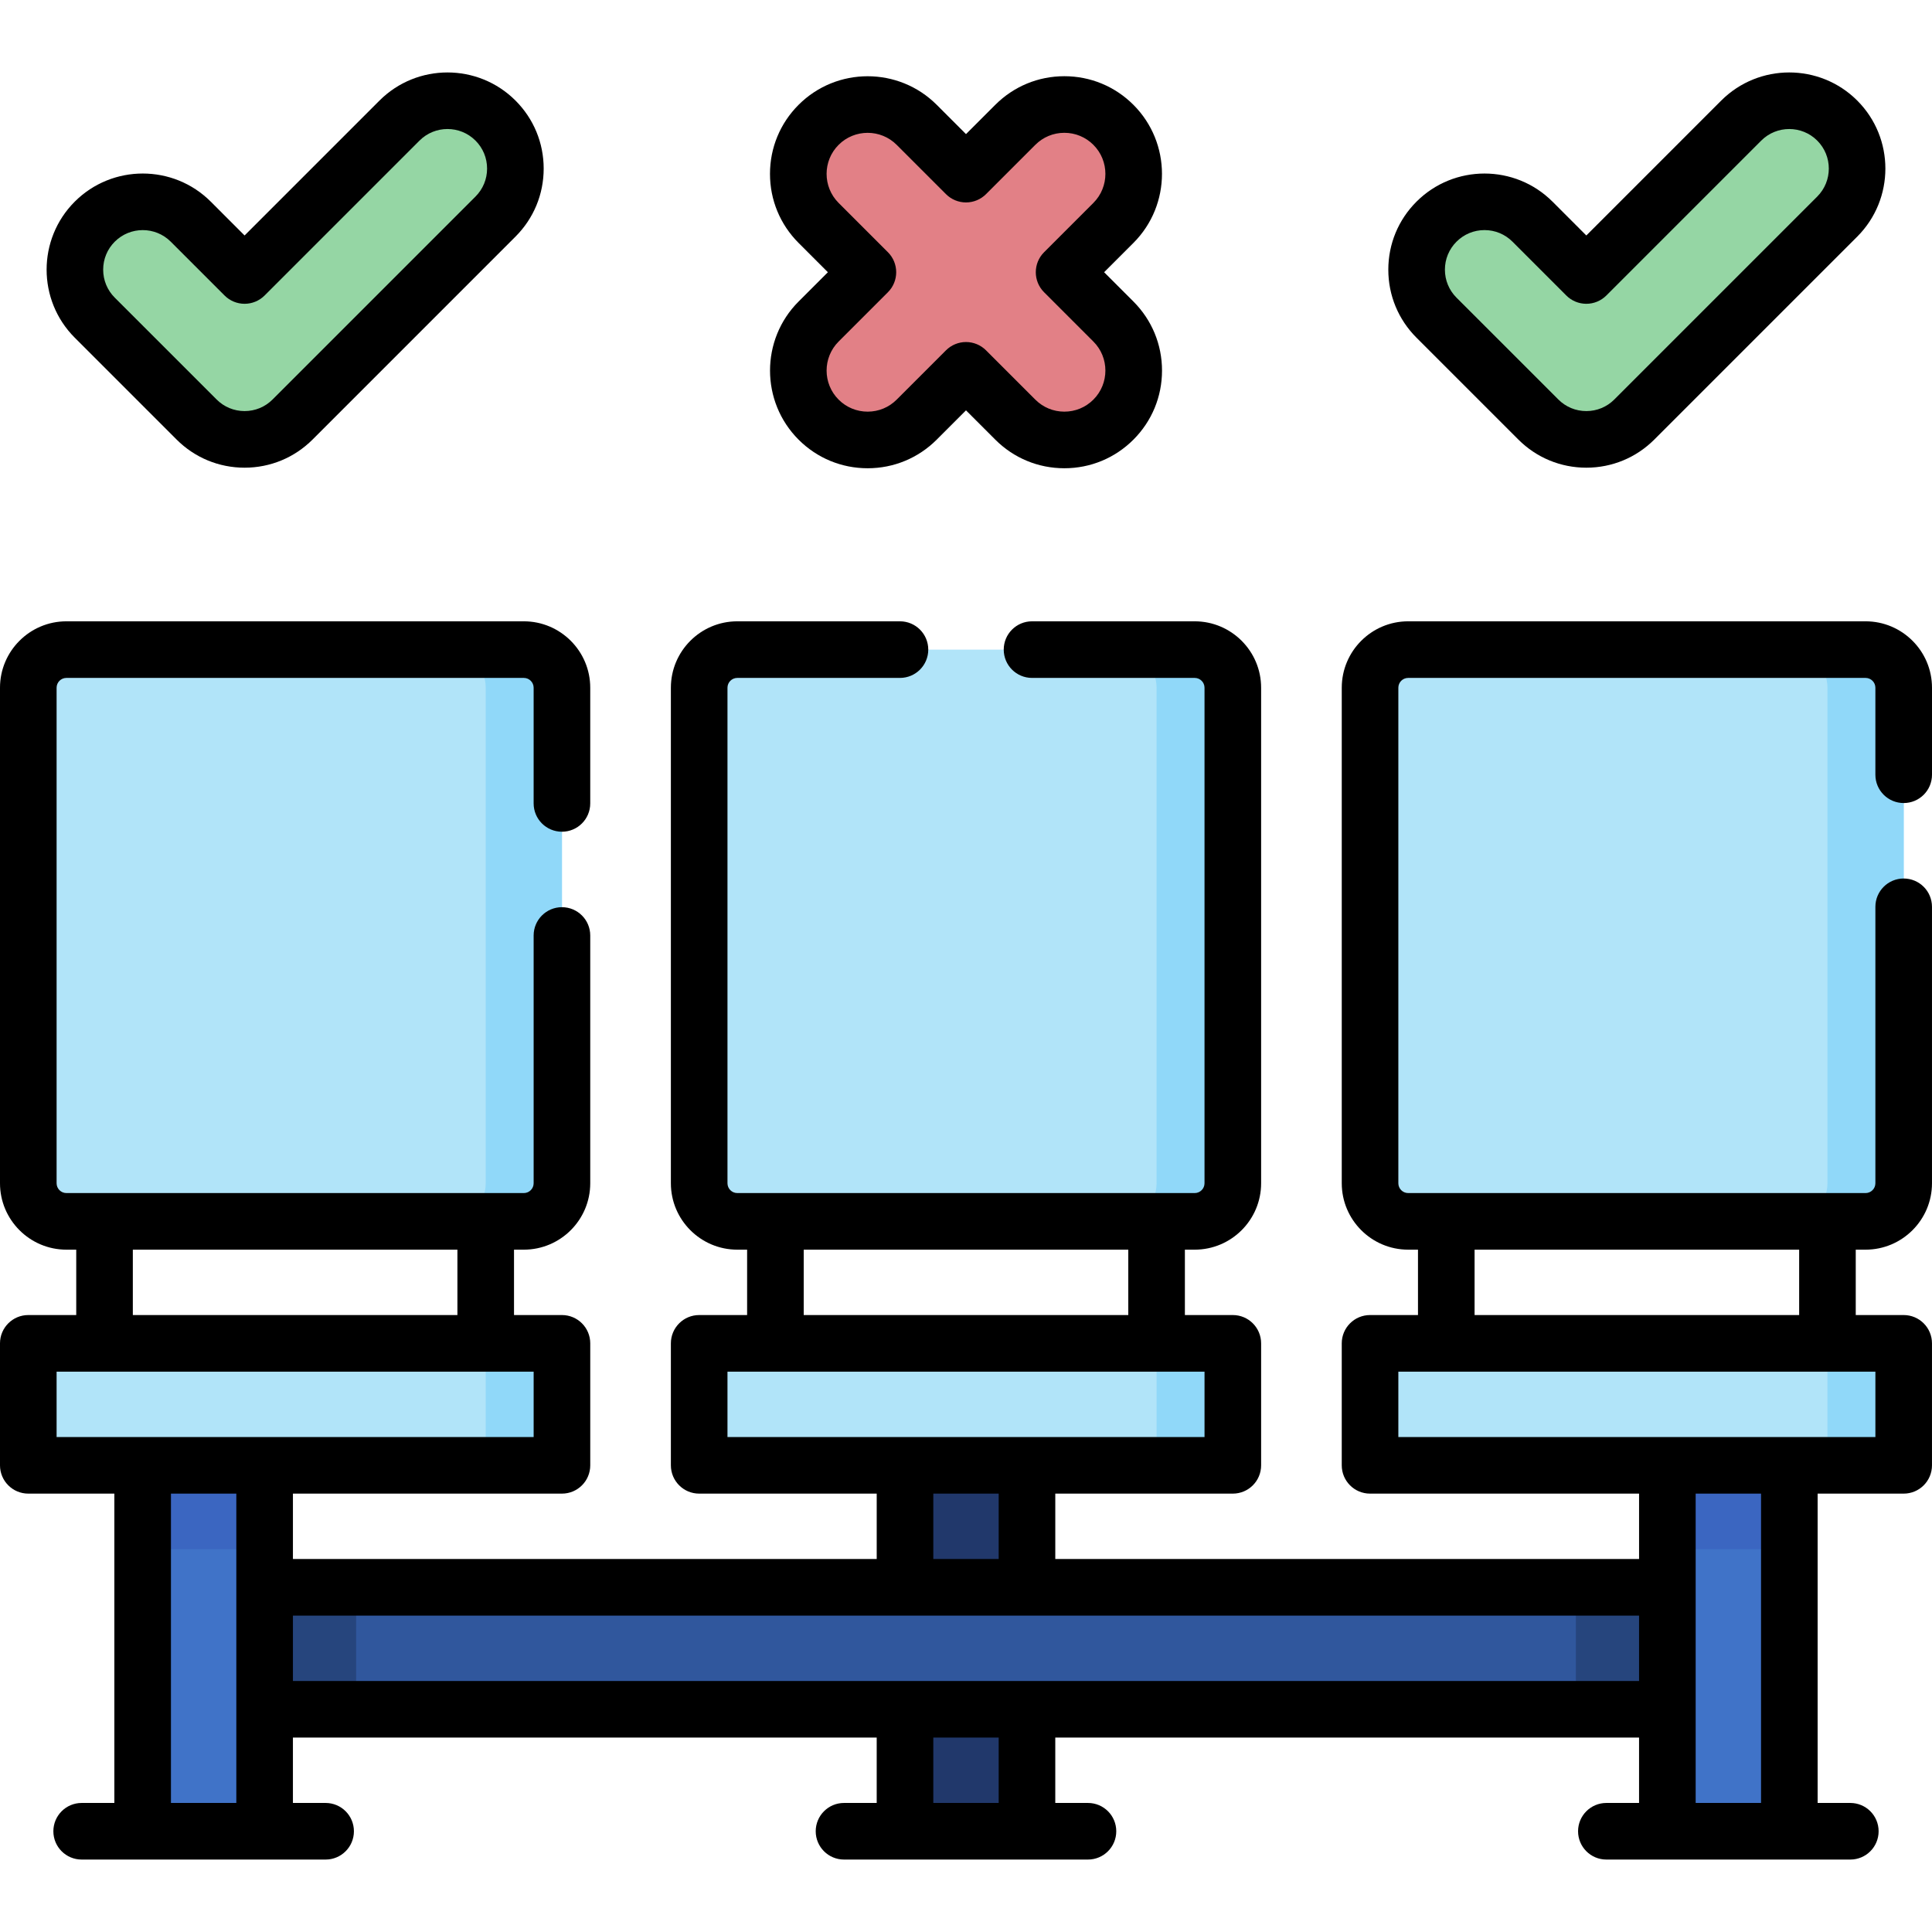
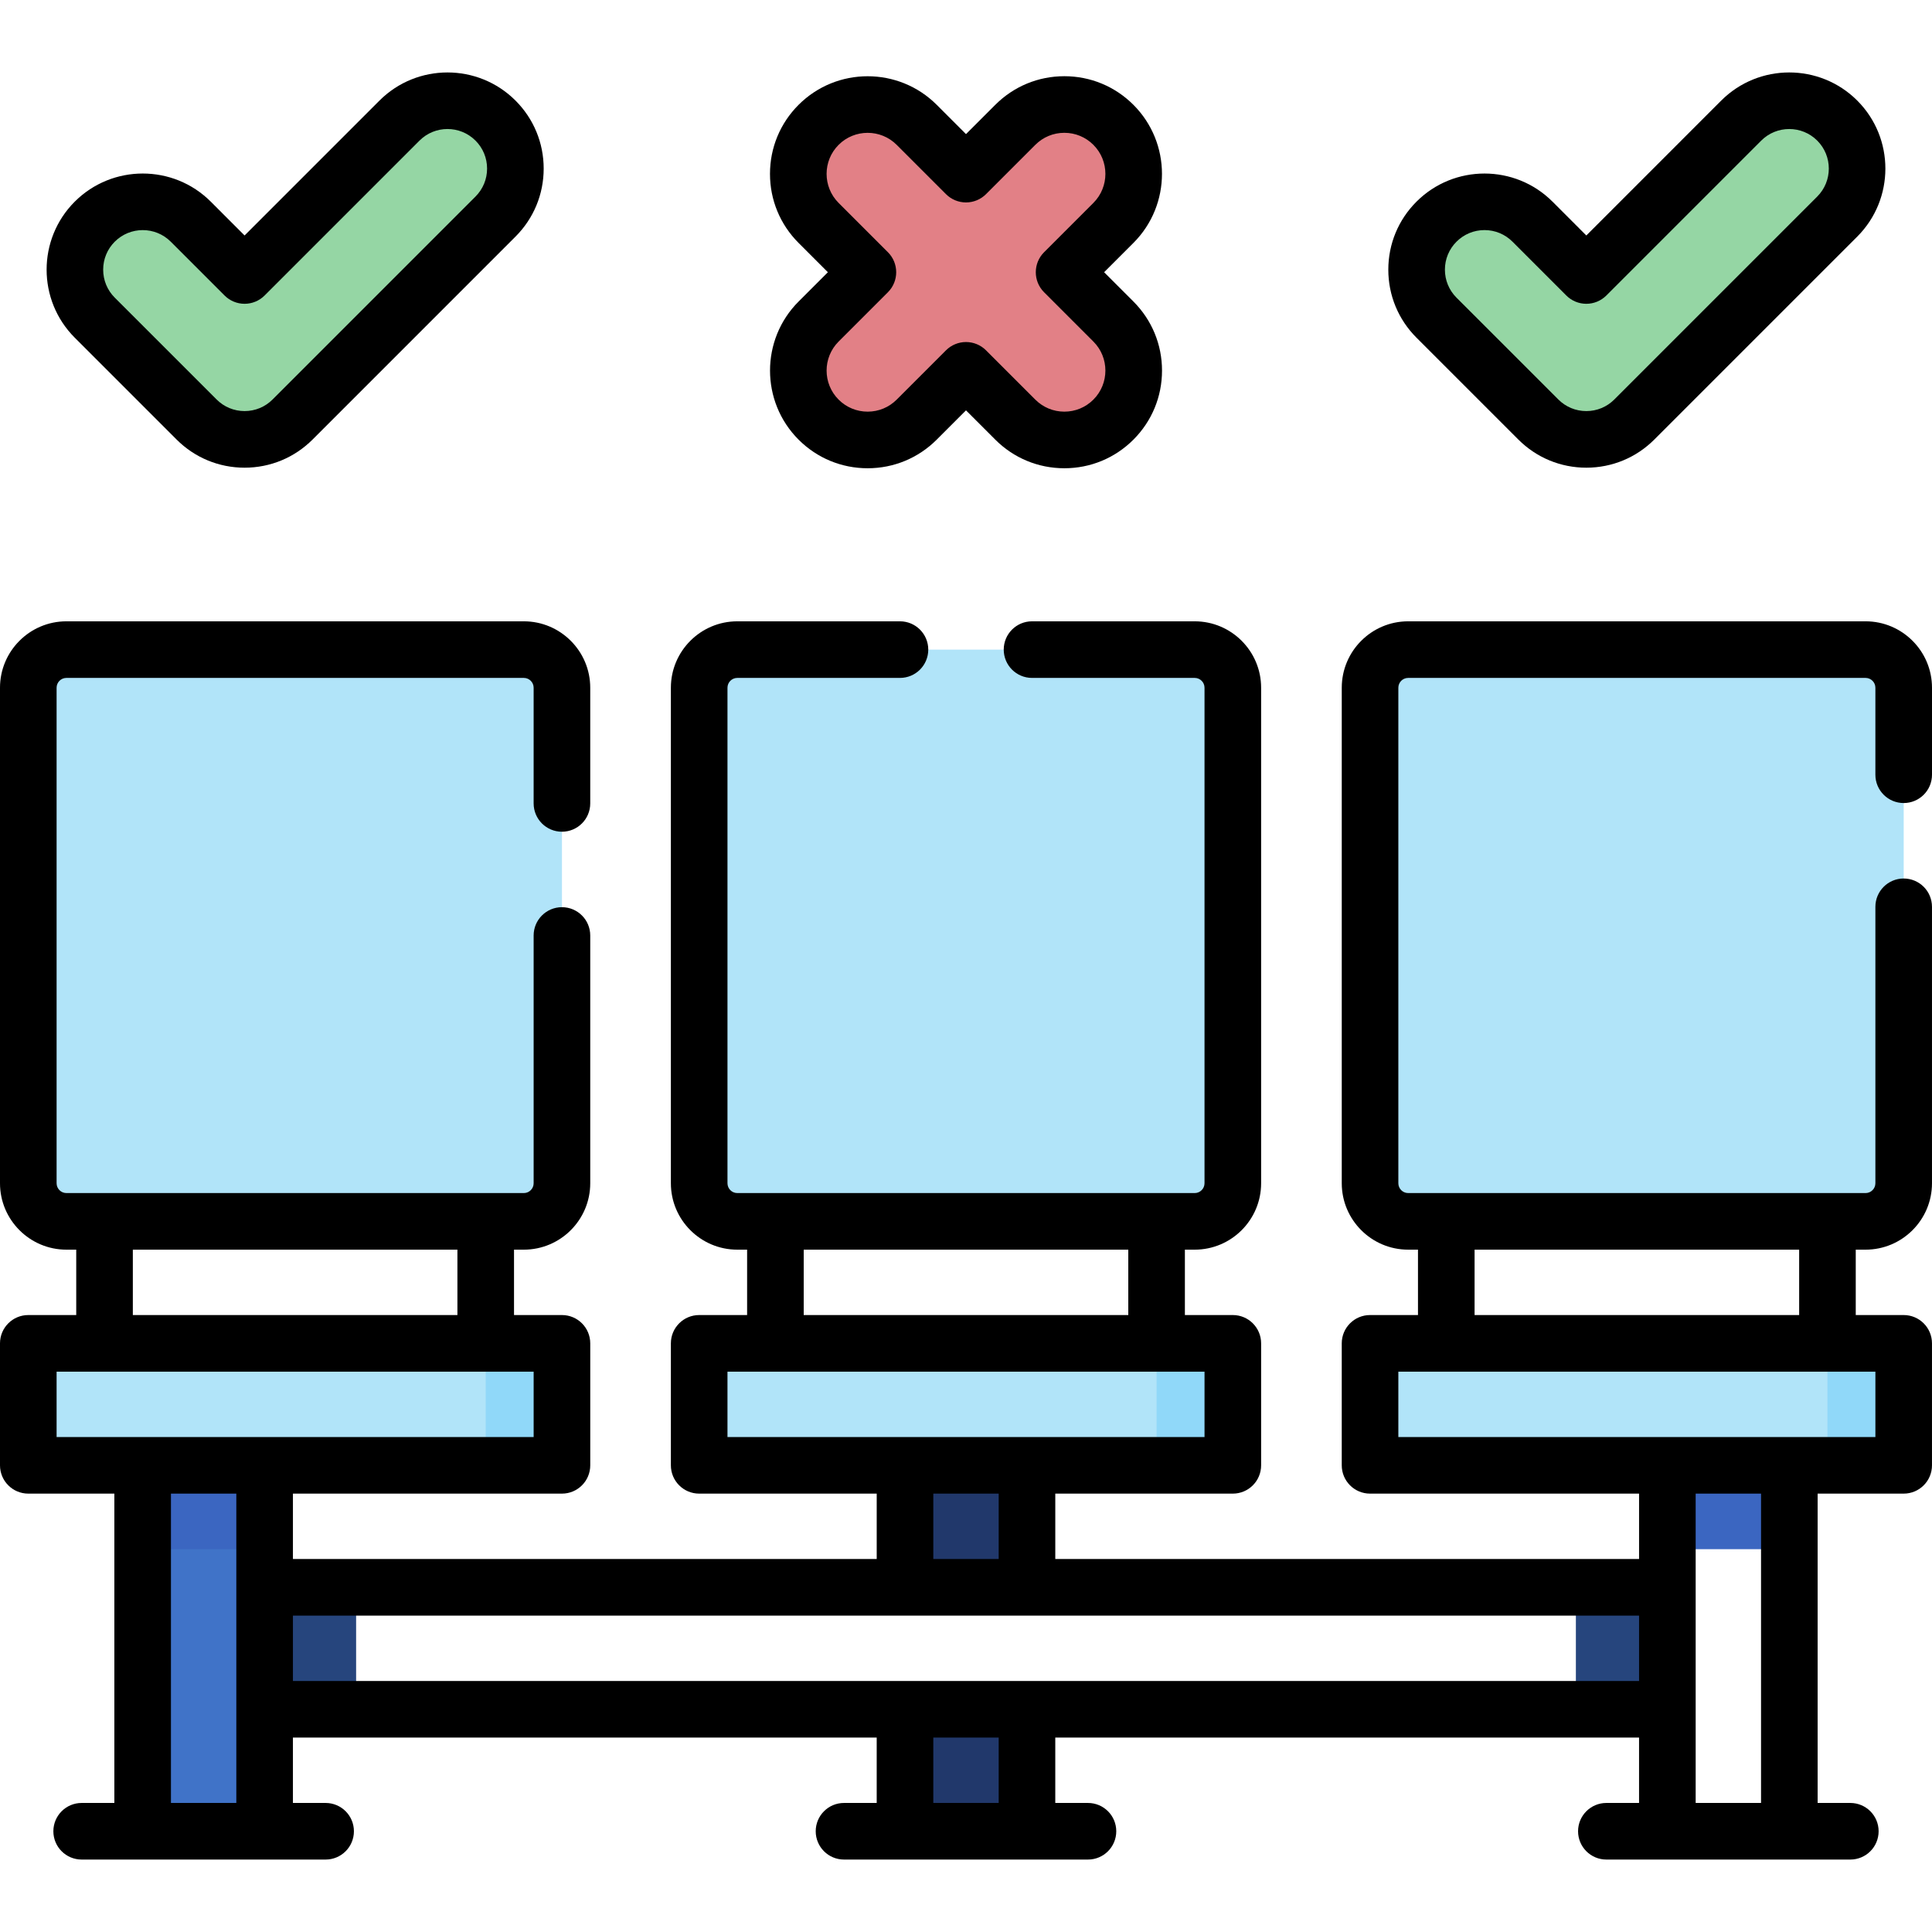
<svg xmlns="http://www.w3.org/2000/svg" id="Capa_1" enable-background="new 0 0 512 512" height="512" viewBox="0 0 512 512" width="512">
  <g>
    <g>
      <g>
        <path d="m239.837 452.976h32.325v32.325h-32.325z" fill="#21386b" />
      </g>
      <g>
        <path d="m373.179 323.675h121.22c5.579 0 10.102-4.523 10.102-10.102v-131.321c0-5.579-4.523-10.102-10.102-10.102h-121.22c-5.579 0-10.102 4.523-10.102 10.102v131.321c0 5.579 4.523 10.102 10.102 10.102z" fill="#b1e4f9" />
      </g>
      <g>
        <path d="m195.39 323.675h121.22c5.579 0 10.102-4.523 10.102-10.102v-131.321c0-5.579-4.523-10.102-10.102-10.102h-121.22c-5.579 0-10.102 4.523-10.102 10.102v131.321c.001 5.579 4.523 10.102 10.102 10.102z" fill="#b1e4f9" />
      </g>
      <g>
        <path d="m239.837 388.325h32.325v32.325h-32.325z" fill="#21386b" transform="matrix(0 1 -1 0 660.488 148.488)" />
      </g>
      <g>
-         <path d="m239.837 250.943h32.325v371.74h-32.325z" fill="#30579d" transform="matrix(0 1 -1 0 692.813 180.813)" />
-       </g>
+         </g>
      <g>
        <path d="m413.585 424.691h32.325v24.244h-32.325z" fill="#26457d" transform="matrix(0 1 -1 0 866.561 7.065)" />
      </g>
      <g>
        <path d="m66.089 424.691h32.325v24.244h-32.325z" fill="#26457d" transform="matrix(0 1 -1 0 519.065 354.561)" />
      </g>
      <g>
        <path d="m37.805 388.325h32.325v96.976h-32.325z" fill="#4073c8" transform="matrix(-1 0 0 -1 107.935 873.627)" />
      </g>
      <g>
        <path d="m37.805 388.325h32.325v22.224h-32.325z" fill="#3b66c1" transform="matrix(-1 0 0 -1 107.935 798.875)" />
      </g>
      <g>
-         <path d="m441.87 388.325h32.325v96.976h-32.325z" fill="#4073c8" />
-       </g>
+         </g>
      <g>
        <path d="m441.87 388.325h32.325v22.224h-32.325z" fill="#3b66c1" />
      </g>
      <g>
        <path d="m185.289 356h141.423v32.325h-141.423z" fill="#b1e4f9" />
      </g>
      <g>
        <path d="m363.077 356h141.423v32.325h-141.423z" fill="#b1e4f9" />
      </g>
      <g>
        <path d="m7.5 356h141.423v32.325h-141.423z" fill="#b1e4f9" transform="matrix(-1 0 0 -1 156.423 744.326)" />
      </g>
      <g>
        <path d="m17.602 323.675h121.22c5.579 0 10.102-4.523 10.102-10.102v-131.321c0-5.579-4.523-10.102-10.102-10.102h-121.22c-5.579 0-10.102 4.523-10.102 10.102v131.321c0 5.579 4.523 10.102 10.102 10.102z" fill="#b1e4f9" />
      </g>
      <g>
        <path d="m128.72 356h20.203v32.325h-20.203z" fill="#90d8f9" />
      </g>
      <g>
-         <path d="m138.821 172.151h-20.203c5.579 0 10.102 4.523 10.102 10.102v131.321c0 5.579-4.523 10.102-10.102 10.102h20.203c5.579 0 10.102-4.523 10.102-10.102v-131.322c0-5.579-4.523-10.101-10.102-10.101z" fill="#90d8f9" />
-       </g>
+         </g>
      <g>
        <path d="m306.508 356h20.203v32.325h-20.203z" fill="#90d8f9" />
      </g>
      <g>
-         <path d="m316.61 172.151h-20.203c5.579 0 10.102 4.523 10.102 10.102v131.321c0 5.579-4.523 10.102-10.102 10.102h20.203c5.579 0 10.102-4.523 10.102-10.102v-131.322c-.001-5.579-4.523-10.101-10.102-10.101z" fill="#90d8f9" />
-       </g>
+         </g>
      <g>
        <path d="m484.297 356h20.203v32.325h-20.203z" fill="#90d8f9" />
      </g>
      <g>
-         <path d="m494.398 172.151h-20.203c5.579 0 10.102 4.523 10.102 10.102v131.321c0 5.579-4.523 10.102-10.102 10.102h20.203c5.579 0 10.102-4.523 10.102-10.102v-131.322c0-5.579-4.523-10.101-10.102-10.101z" fill="#90d8f9" />
-       </g>
+         </g>
    </g>
    <g>
      <path d="m281.996 72.145 13.066-13.067c7.18-7.178 7.18-18.818 0-25.997-7.178-7.178-18.818-7.179-25.996.001l-13.066 13.066-13.065-13.066c-7.18-7.18-18.818-7.178-25.997-.001-7.179 7.179-7.179 18.818-.001 25.997l13.066 13.066-13.066 13.066c-7.178 7.178-7.178 18.818.001 25.997 3.589 3.589 8.294 5.384 12.998 5.384s9.409-1.795 12.999-5.384l13.065-13.066 13.066 13.066c3.589 3.59 8.293 5.384 12.998 5.384 4.704 0 9.409-1.795 12.998-5.384 7.18-7.179 7.18-18.818 0-25.997z" fill="#e28086" />
    </g>
    <g>
      <g>
        <path d="m64.817 116.443c-4.604 0-9.208-1.757-12.721-5.27l-26.986-26.986c-7.026-7.026-7.026-18.417 0-25.443s18.417-7.026 25.443 0l14.265 14.265 41.053-41.053c7.026-7.026 18.417-7.026 25.443 0s7.026 18.417 0 25.443l-53.774 53.774c-3.514 3.513-8.118 5.27-12.723 5.27z" fill="#95d6a4" />
      </g>
    </g>
    <g>
      <g>
        <path d="m420.395 116.443c-4.604 0-9.208-1.757-12.721-5.27l-26.986-26.986c-7.026-7.026-7.026-18.417 0-25.443s18.417-7.026 25.443 0l14.265 14.265 41.053-41.053c7.026-7.026 18.417-7.026 25.443 0s7.026 18.417 0 25.443l-53.774 53.774c-3.515 3.513-8.119 5.27-12.723 5.27z" fill="#95d6a4" />
      </g>
    </g>
    <g>
      <path d="m504.5 212.814c4.143 0 7.5-3.357 7.5-7.5v-23.061c0-9.704-7.896-17.6-17.6-17.6h-121.22c-9.704 0-17.6 7.896-17.6 17.6v131.32c0 9.704 7.896 17.6 17.6 17.6h2.601v17.327h-12.703c-4.143 0-7.5 3.357-7.5 7.5v32.325c0 4.143 3.357 7.5 7.5 7.5h71.293v17.325h-154.708v-17.325h47.048c4.143 0 7.5-3.357 7.5-7.5v-32.325c0-4.143-3.357-7.5-7.5-7.5h-12.703v-17.326h2.603c9.704 0 17.6-7.896 17.6-17.6v-131.32c0-9.704-7.896-17.6-17.6-17.6h-43.111c-4.143 0-7.5 3.357-7.5 7.5s3.357 7.5 7.5 7.5h43.11c1.434 0 2.6 1.166 2.6 2.6v131.32c0 1.434-1.166 2.6-2.6 2.6h-121.22c-1.434 0-2.6-1.166-2.6-2.6v-131.32c0-1.434 1.166-2.6 2.6-2.6h43.11c4.143 0 7.5-3.357 7.5-7.5s-3.357-7.5-7.5-7.5h-43.11c-9.704 0-17.6 7.896-17.6 17.6v131.32c0 9.704 7.896 17.6 17.6 17.6h2.603v17.326h-12.703c-4.143 0-7.5 3.357-7.5 7.5v32.325c0 4.143 3.357 7.5 7.5 7.5h47.048v17.325h-154.708v-17.325h71.293c4.143 0 7.5-3.357 7.5-7.5v-32.325c0-4.143-3.357-7.5-7.5-7.5h-12.703v-17.326h2.601c9.704 0 17.6-7.896 17.6-17.6v-65.66c0-4.143-3.357-7.5-7.5-7.5s-7.5 3.357-7.5 7.5v65.66c0 1.434-1.166 2.6-2.6 2.6h-121.221c-1.434 0-2.6-1.166-2.6-2.6v-131.32c0-1.434 1.166-2.6 2.6-2.6h121.22c1.434 0 2.6 1.166 2.6 2.6v30.66c0 4.143 3.357 7.5 7.5 7.5s7.5-3.357 7.5-7.5v-30.66c0-9.704-7.896-17.6-17.6-17.6h-121.22c-9.704 0-17.6 7.896-17.6 17.6v131.32c0 9.704 7.896 17.6 17.6 17.6h2.604v17.326h-12.704c-4.143 0-7.5 3.357-7.5 7.5v32.325c0 4.143 3.357 7.5 7.5 7.5h22.805v81.976h-8.662c-4.143 0-7.5 3.357-7.5 7.5s3.357 7.5 7.5 7.5h64.65c4.143 0 7.5-3.357 7.5-7.5s-3.357-7.5-7.5-7.5h-8.663v-17.325h154.707v17.325h-8.662c-4.143 0-7.5 3.357-7.5 7.5s3.357 7.5 7.5 7.5h64.65c4.143 0 7.5-3.357 7.5-7.5s-3.357-7.5-7.5-7.5h-8.662v-17.325h154.707v17.325h-8.663c-4.143 0-7.5 3.357-7.5 7.5s3.357 7.5 7.5 7.5h64.65c4.143 0 7.5-3.357 7.5-7.5s-3.357-7.5-7.5-7.5h-8.662v-81.976h22.805c4.143 0 7.5-3.357 7.5-7.5v-32.325c0-4.143-3.357-7.5-7.5-7.5h-12.703v-17.326h2.604c9.704 0 17.6-7.896 17.6-17.6v-73.26c0-4.143-3.357-7.5-7.5-7.5s-7.5 3.357-7.5 7.5v73.26c0 1.434-1.166 2.6-2.6 2.6h-121.221c-1.434 0-2.6-1.166-2.6-2.6v-131.32c0-1.434 1.166-2.6 2.6-2.6h121.22c1.434 0 2.6 1.166 2.6 2.6v23.061c0 4.142 3.357 7.499 7.5 7.499zm-291.508 118.36h86.016v17.326h-86.016zm-20.203 32.326h126.422v17.325h-126.422zm54.548 32.325h17.326v17.325h-17.326zm-212.134-64.651h86.017v17.326h-86.017zm-20.203 32.326h126.423v17.325h-126.423zm30.305 114.301v-81.976h17.325v81.976zm219.358 0h-17.326v-17.325h17.326zm-187.033-32.325v-17.326h356.74v17.325h-356.74zm389.065 32.325h-17.325v-81.976h17.325zm30.305-96.976h-126.423v-17.325h126.423zm-20.203-32.325h-86.017v-17.326h86.017z" />
      <path d="m219.396 72.145-7.764 7.764c-10.09 10.091-10.089 26.511.001 36.604 4.889 4.888 11.389 7.58 18.302 7.58s13.413-2.692 18.303-7.582l7.762-7.763 7.762 7.762c4.887 4.89 11.388 7.583 18.303 7.583 6.912 0 13.411-2.691 18.302-7.58 4.888-4.889 7.58-11.389 7.58-18.302 0-6.914-2.692-13.414-7.58-18.303l-7.764-7.763 7.764-7.763c10.091-10.092 10.091-26.512-.001-36.604-4.889-4.888-11.388-7.58-18.301-7.58-6.914 0-13.414 2.693-18.302 7.581l-7.763 7.763-7.762-7.764c-10.091-10.091-26.512-10.093-36.604 0-4.888 4.889-7.58 11.389-7.58 18.302-.001 6.914 2.691 13.413 7.579 18.302zm2.845-33.759c4.241-4.244 11.146-4.244 15.39-.001l13.065 13.066c1.406 1.407 3.314 2.197 5.304 2.197s3.896-.79 5.304-2.196l13.066-13.067c2.055-2.056 4.787-3.188 7.694-3.188 2.906 0 5.64 1.132 7.694 3.187 4.243 4.244 4.243 11.148 0 15.391l-13.066 13.066c-2.929 2.93-2.929 7.678 0 10.607l13.066 13.066c4.243 4.243 4.243 11.146.001 15.39-2.056 2.056-4.789 3.188-7.695 3.188-2.907 0-5.64-1.132-7.694-3.188l-13.066-13.066c-1.407-1.406-3.314-2.196-5.304-2.196s-3.897.79-5.304 2.197l-13.065 13.065c-2.056 2.057-4.788 3.188-7.695 3.188s-5.64-1.132-7.694-3.187c-4.243-4.244-4.243-11.148-.001-15.391l13.066-13.066c2.929-2.93 2.929-7.678 0-10.607l-13.067-13.067c-4.243-4.242-4.242-11.145.001-15.388z" />
      <path d="m46.793 116.477c4.815 4.814 11.216 7.466 18.024 7.466s13.21-2.651 18.025-7.466l53.772-53.774c4.815-4.814 7.467-11.216 7.467-18.024 0-6.81-2.651-13.211-7.466-18.025-9.939-9.938-26.11-9.937-36.05 0l-35.748 35.749-8.962-8.963c-9.938-9.938-26.11-9.938-36.05 0-9.938 9.939-9.938 26.11.001 36.05zm-16.381-52.429c2.046-2.045 4.732-3.067 7.419-3.067s5.373 1.022 7.418 3.066l14.265 14.266c1.406 1.407 3.314 2.197 5.304 2.197s3.896-.79 5.304-2.196l41.053-41.054c4.09-4.092 10.744-4.09 14.836 0 1.981 1.981 3.072 4.615 3.072 7.418 0 2.802-1.091 5.436-3.073 7.417l-53.773 53.774c-1.981 1.982-4.615 3.073-7.418 3.073-2.802 0-5.436-1.091-7.418-3.073l-26.988-26.986c-1.981-1.98-3.072-4.615-3.072-7.418 0-2.802 1.091-5.437 3.071-7.417z" />
      <path d="m402.37 116.477c4.815 4.814 11.216 7.466 18.024 7.466s13.21-2.651 18.025-7.466l53.774-53.774c9.938-9.939 9.938-26.11-.001-36.05-9.938-9.938-26.11-9.938-36.05 0l-35.749 35.751-8.961-8.963c-9.939-9.938-26.109-9.938-36.049 0-4.815 4.814-7.467 11.216-7.467 18.024 0 6.81 2.651 13.211 7.466 18.025zm-16.379-52.429c1.98-1.981 4.615-3.073 7.418-3.073 2.802 0 5.437 1.092 7.417 3.072l14.265 14.266c1.407 1.407 3.314 2.197 5.304 2.197s3.896-.79 5.304-2.196l41.051-41.054c4.092-4.09 10.747-4.09 14.837 0 4.091 4.09 4.091 10.745 0 14.835l-53.774 53.774c-1.981 1.982-4.615 3.073-7.418 3.073-2.802 0-5.436-1.091-7.417-3.073l-26.988-26.986c-1.981-1.981-3.072-4.615-3.072-7.418 0-2.802 1.091-5.436 3.073-7.417z" />
    </g>
  </g>
</svg>